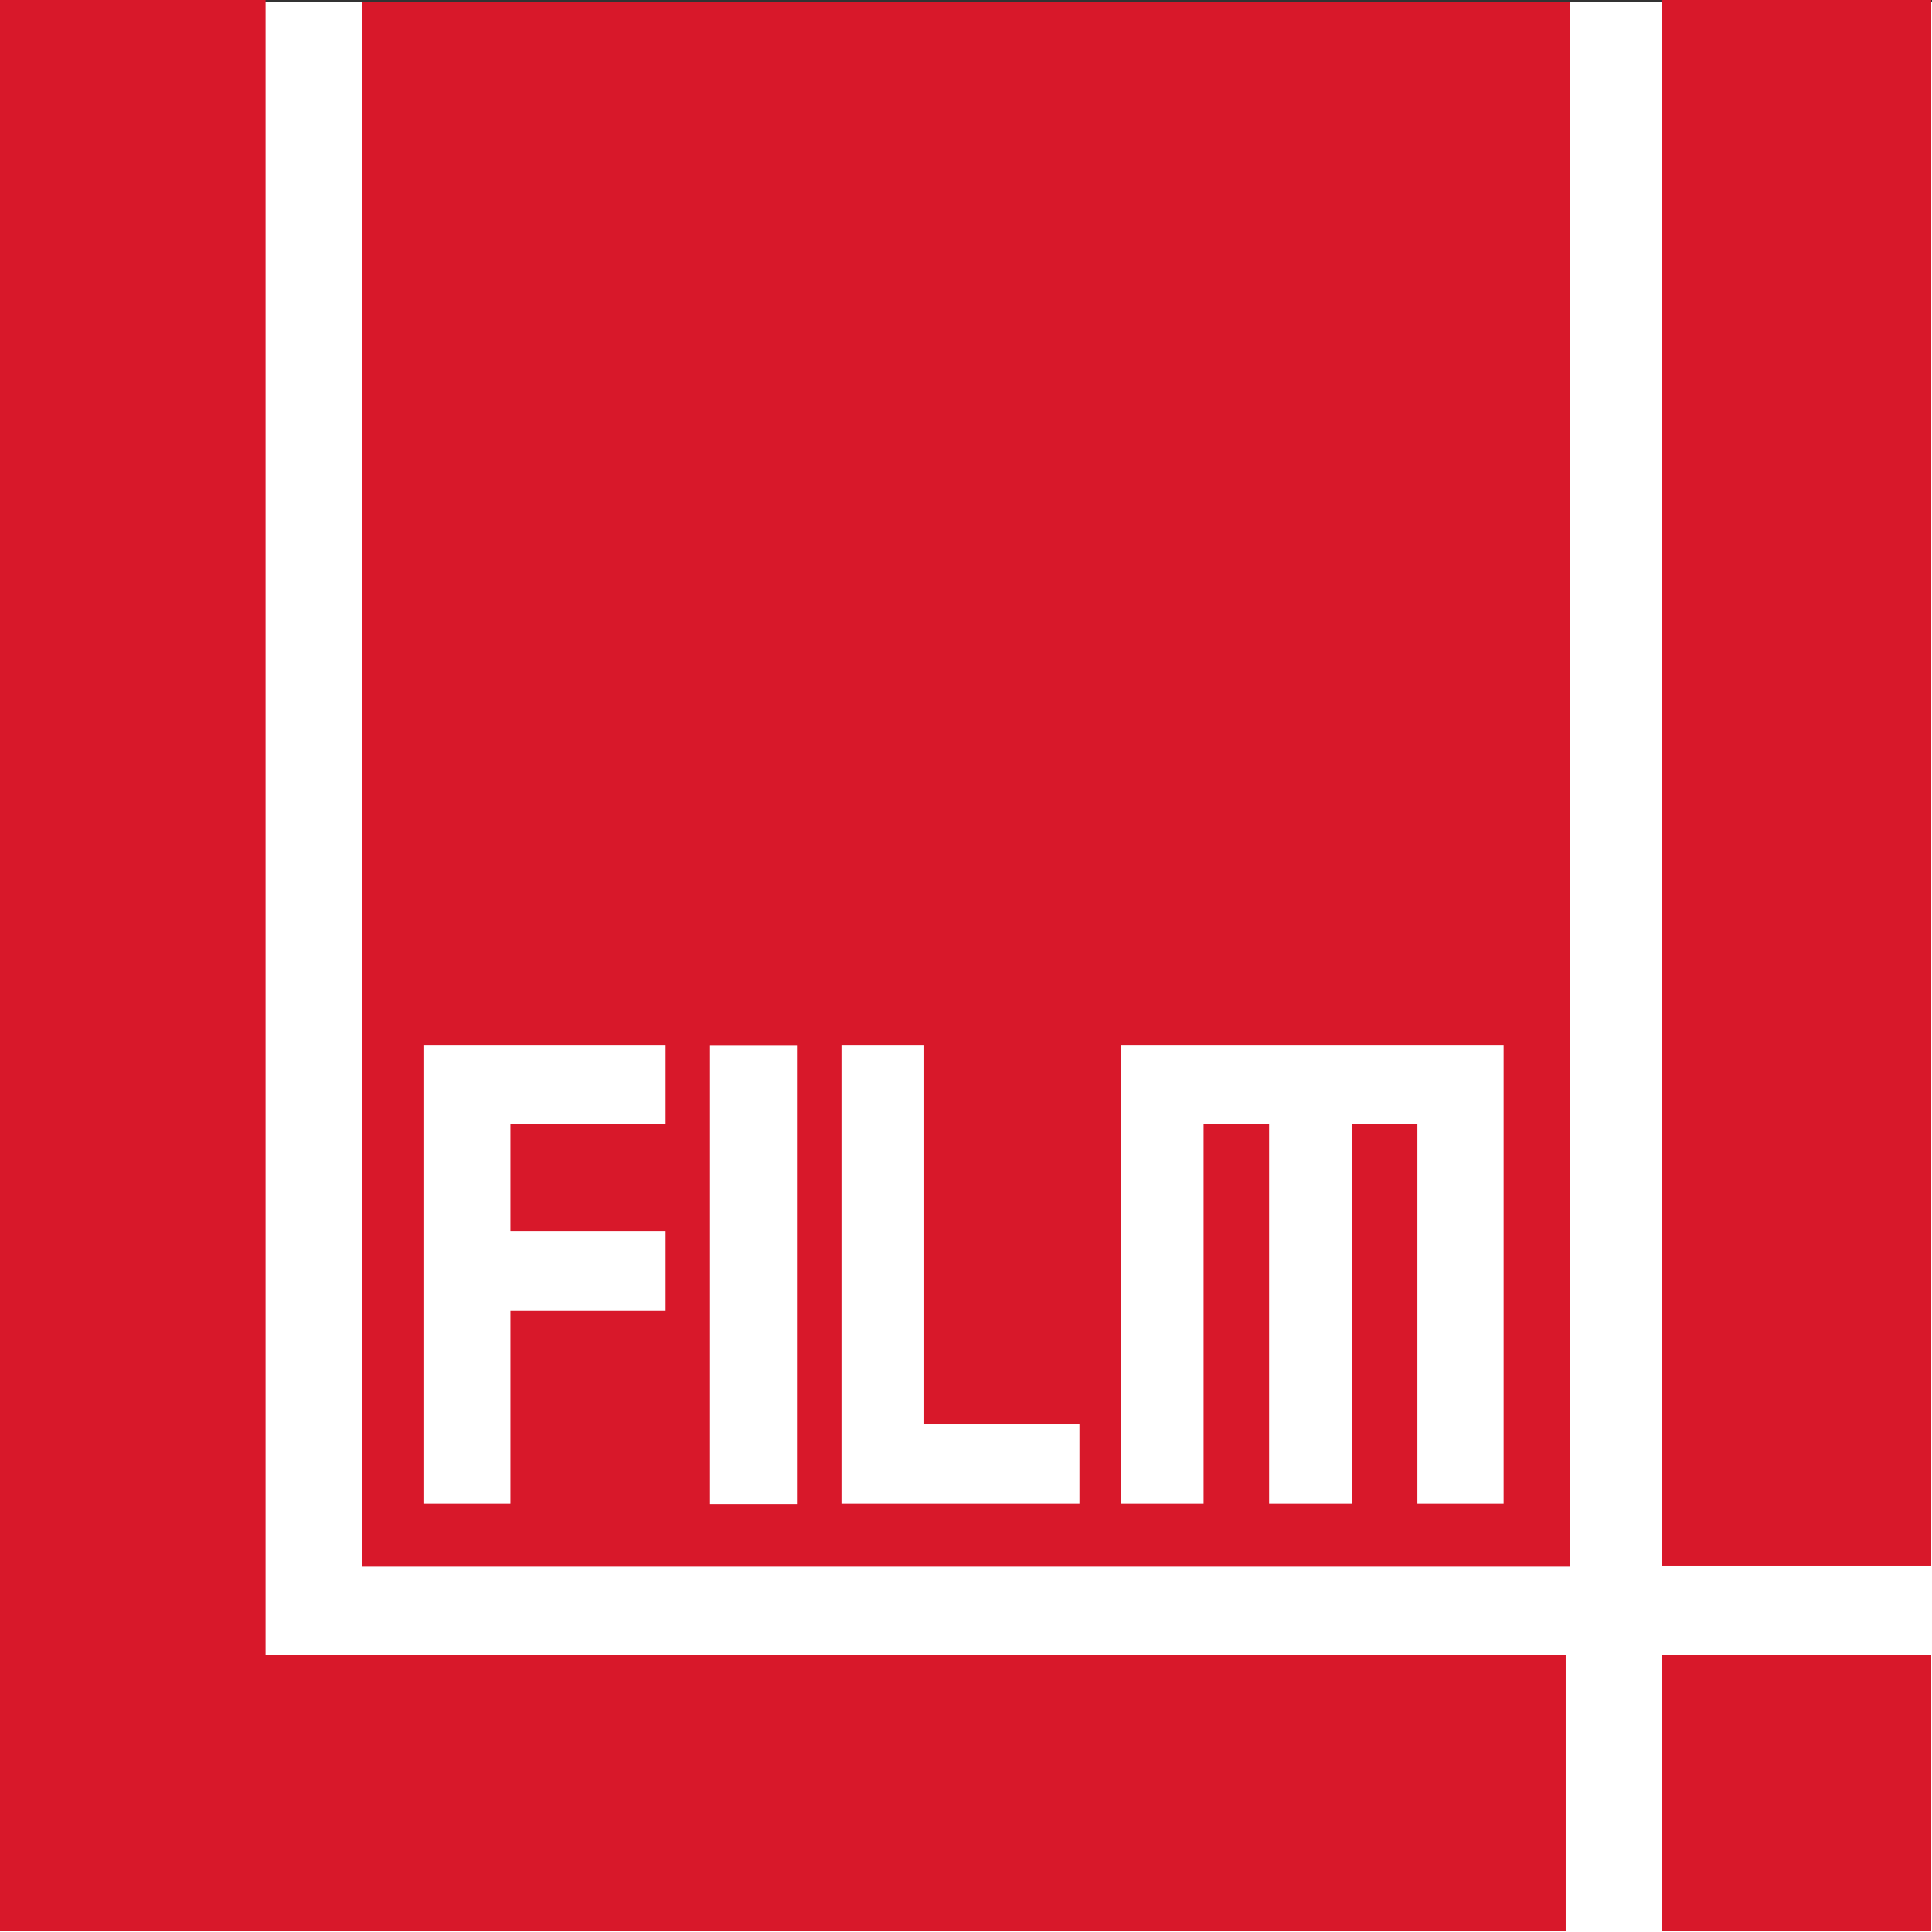
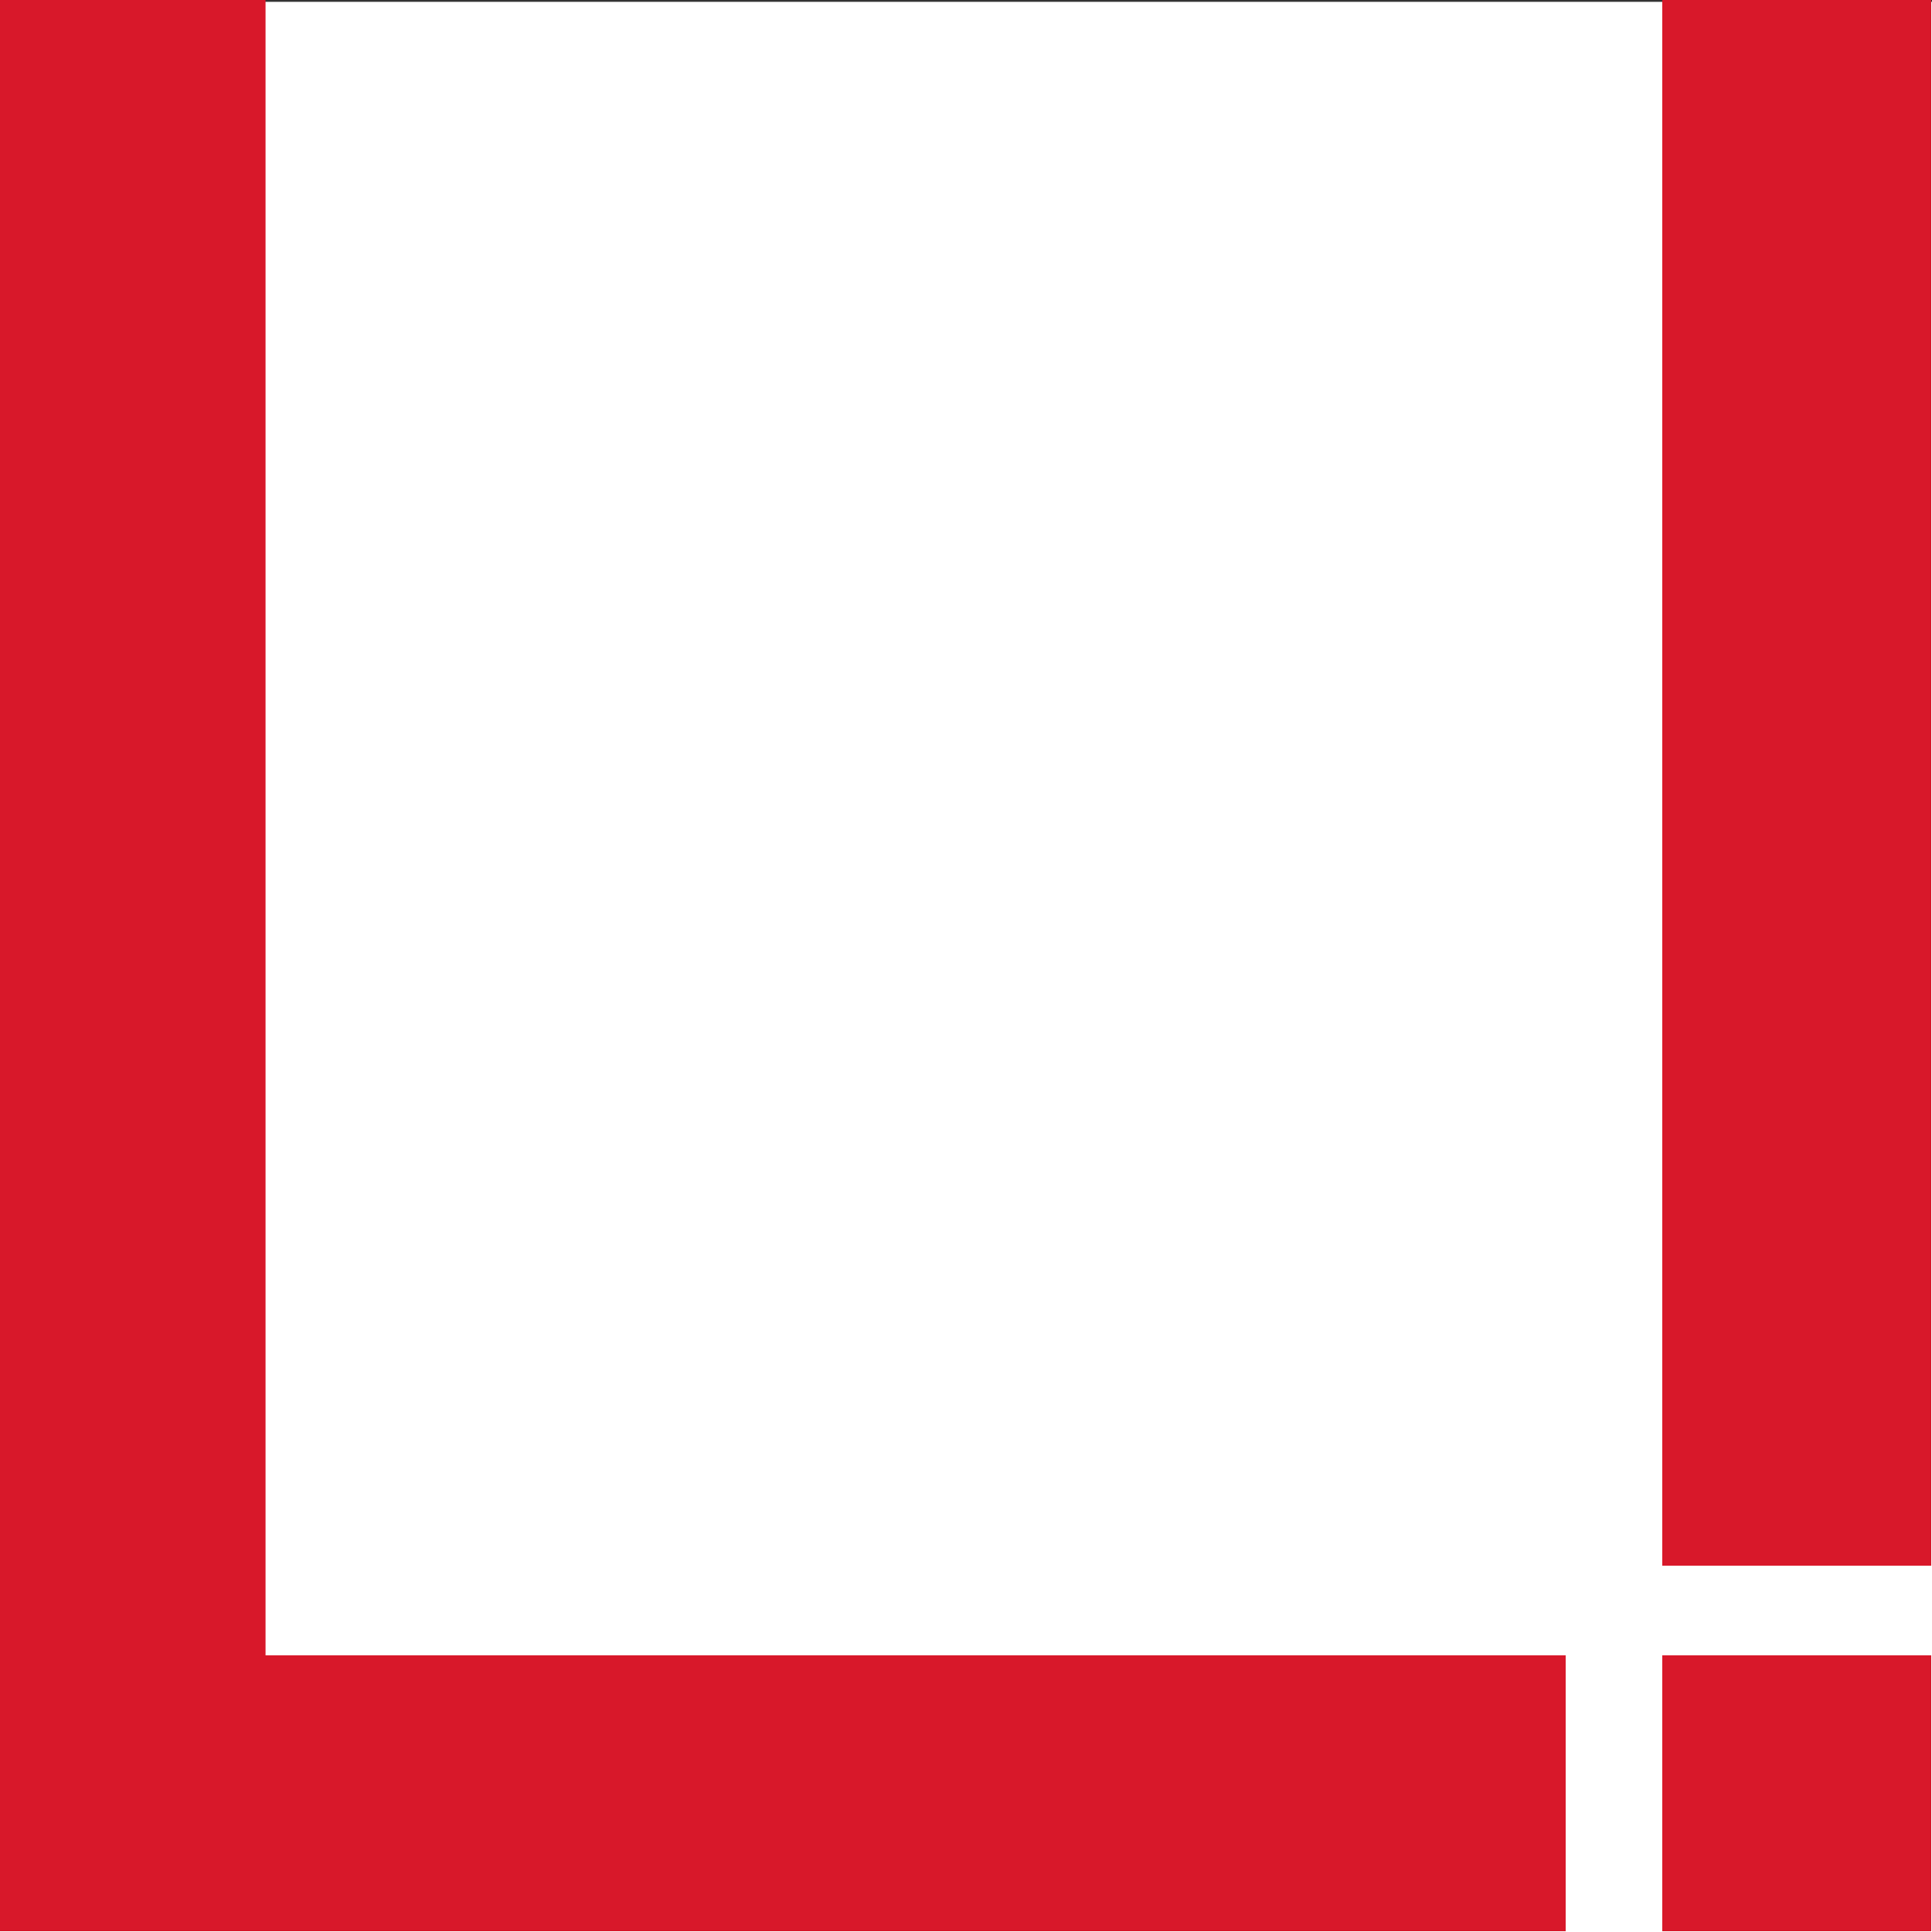
<svg xmlns="http://www.w3.org/2000/svg" width="40" height="40" version="1.1">
  <rect width="100%" height="100%" fill="#333333" stroke="none" />
  <style>.s0{fill:#fff;}.s1{fill:#d8182a;}</style>
  <g transform="translate(0,-1012.362)">
    <rect class="style0" x="0" y="1012.4" width="40" height="40" fill="#fff" />
    <polyline class="style17" points="56 0 48.2 0 48.2 45.4 56 45.4 56 0" transform="matrix(0.714,0,0,0.714,0,1012.362)" fill="#d8182a" />
-     <rect class="style17" x="7.5" y="1012.4" width="25" height="32.4" fill="#d8182a" />
    <polyline class="style17" points="56 56 56 48 48.2 48 48.2 56" transform="matrix(0.714,0,0,0.714,0,1012.362)" fill="#d8182a" />
    <polyline class="style17" points="45.4 56 45.4 48 7.7 48 7.7 47.9 7.7 47.9 7.7 0 0 0 0 56 45.4 56" transform="matrix(0.714,0,0,0.714,0,1012.362)" fill="#d8182a" />
    <polygon class="style0" points="14.8 32.6 19.3 32.6 19.3 30.3 12.3 30.3 12.3 43.6 14.8 43.6 14.8 38 19.3 38 19.3 35.7 14.8 35.7 " transform="matrix(0.714,0,0,0.714,0,1012.362)" fill="#fff" />
-     <rect class="style0" x="14.7" y="1034" width="1.8" height="9.5" fill="#fff" />
    <polygon class="style0" points="31.3 41.3 26.8 41.3 26.8 30.3 24.4 30.3 24.4 43.6 31.3 43.6 " transform="matrix(0.714,0,0,0.714,0,1012.362)" fill="#fff" />
    <polygon class="style0" points="41.1 43.6 43.6 43.6 43.6 30.3 32.5 30.3 32.5 43.6 34.9 43.6 34.9 32.6 36.8 32.6 36.8 43.6 39.2 43.6 39.2 32.6 41.1 32.6 " transform="matrix(0.714,0,0,0.714,0,1012.362)" fill="#fff" />
  </g>
</svg>